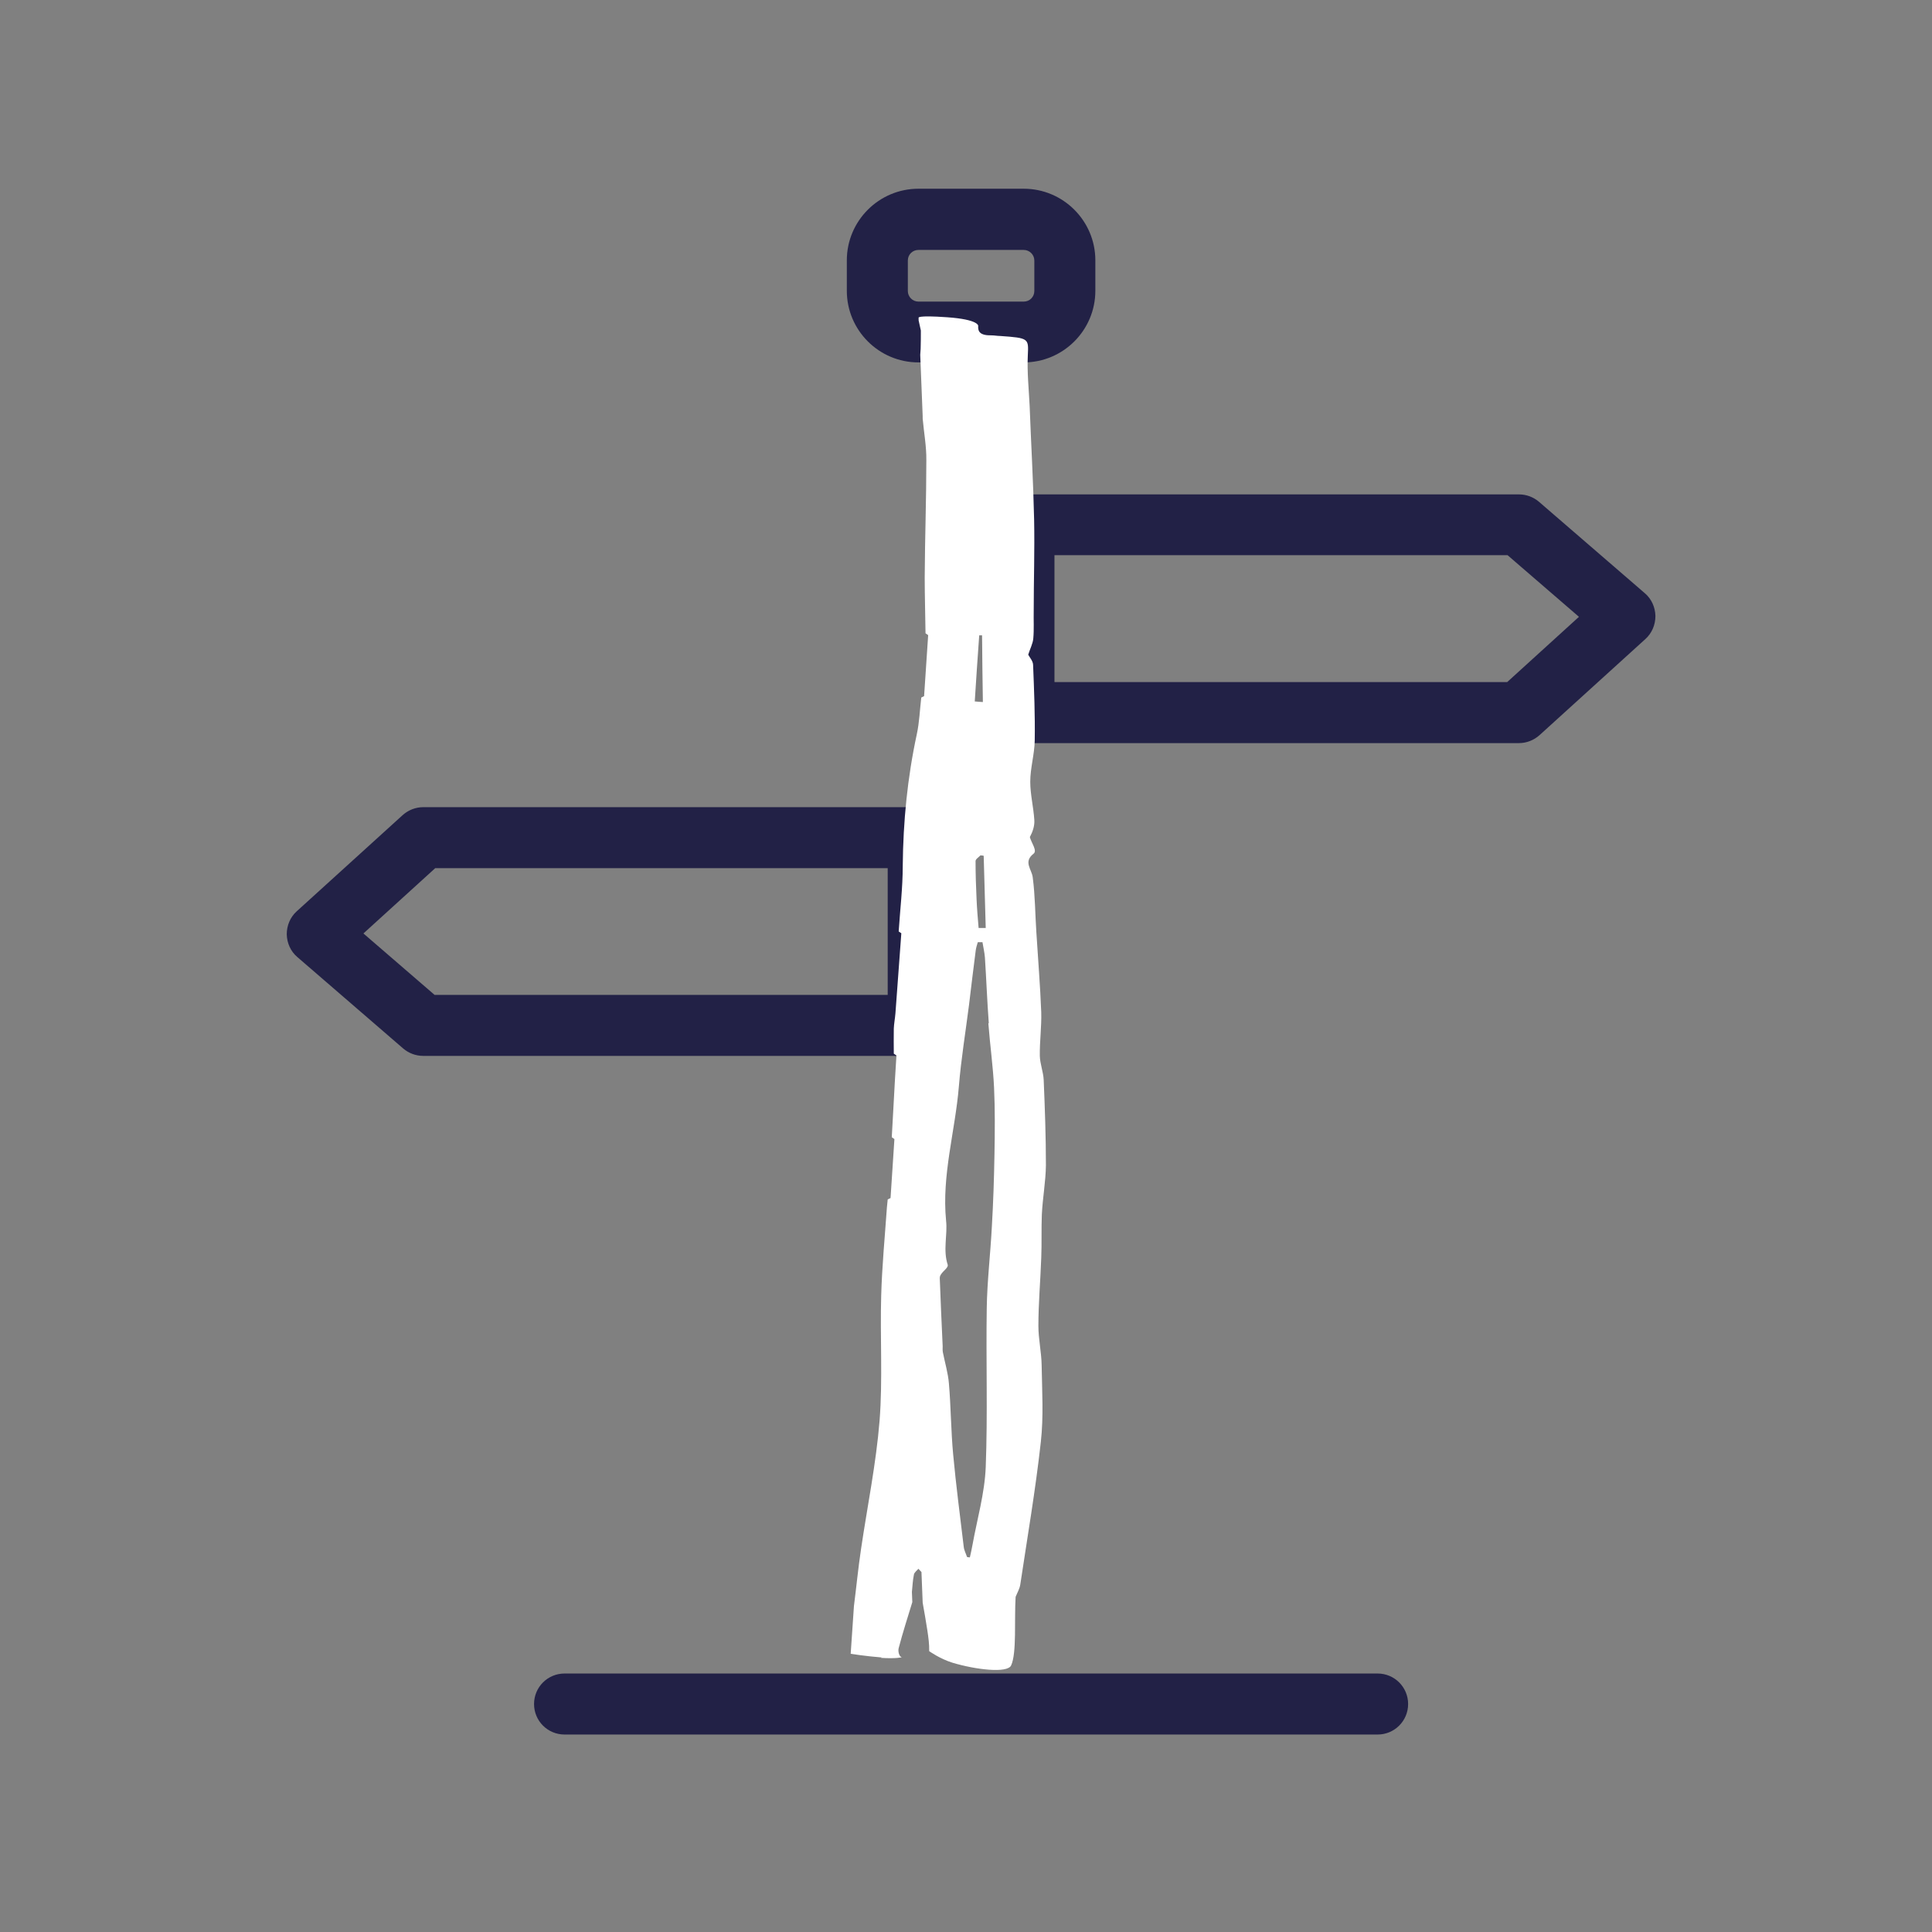
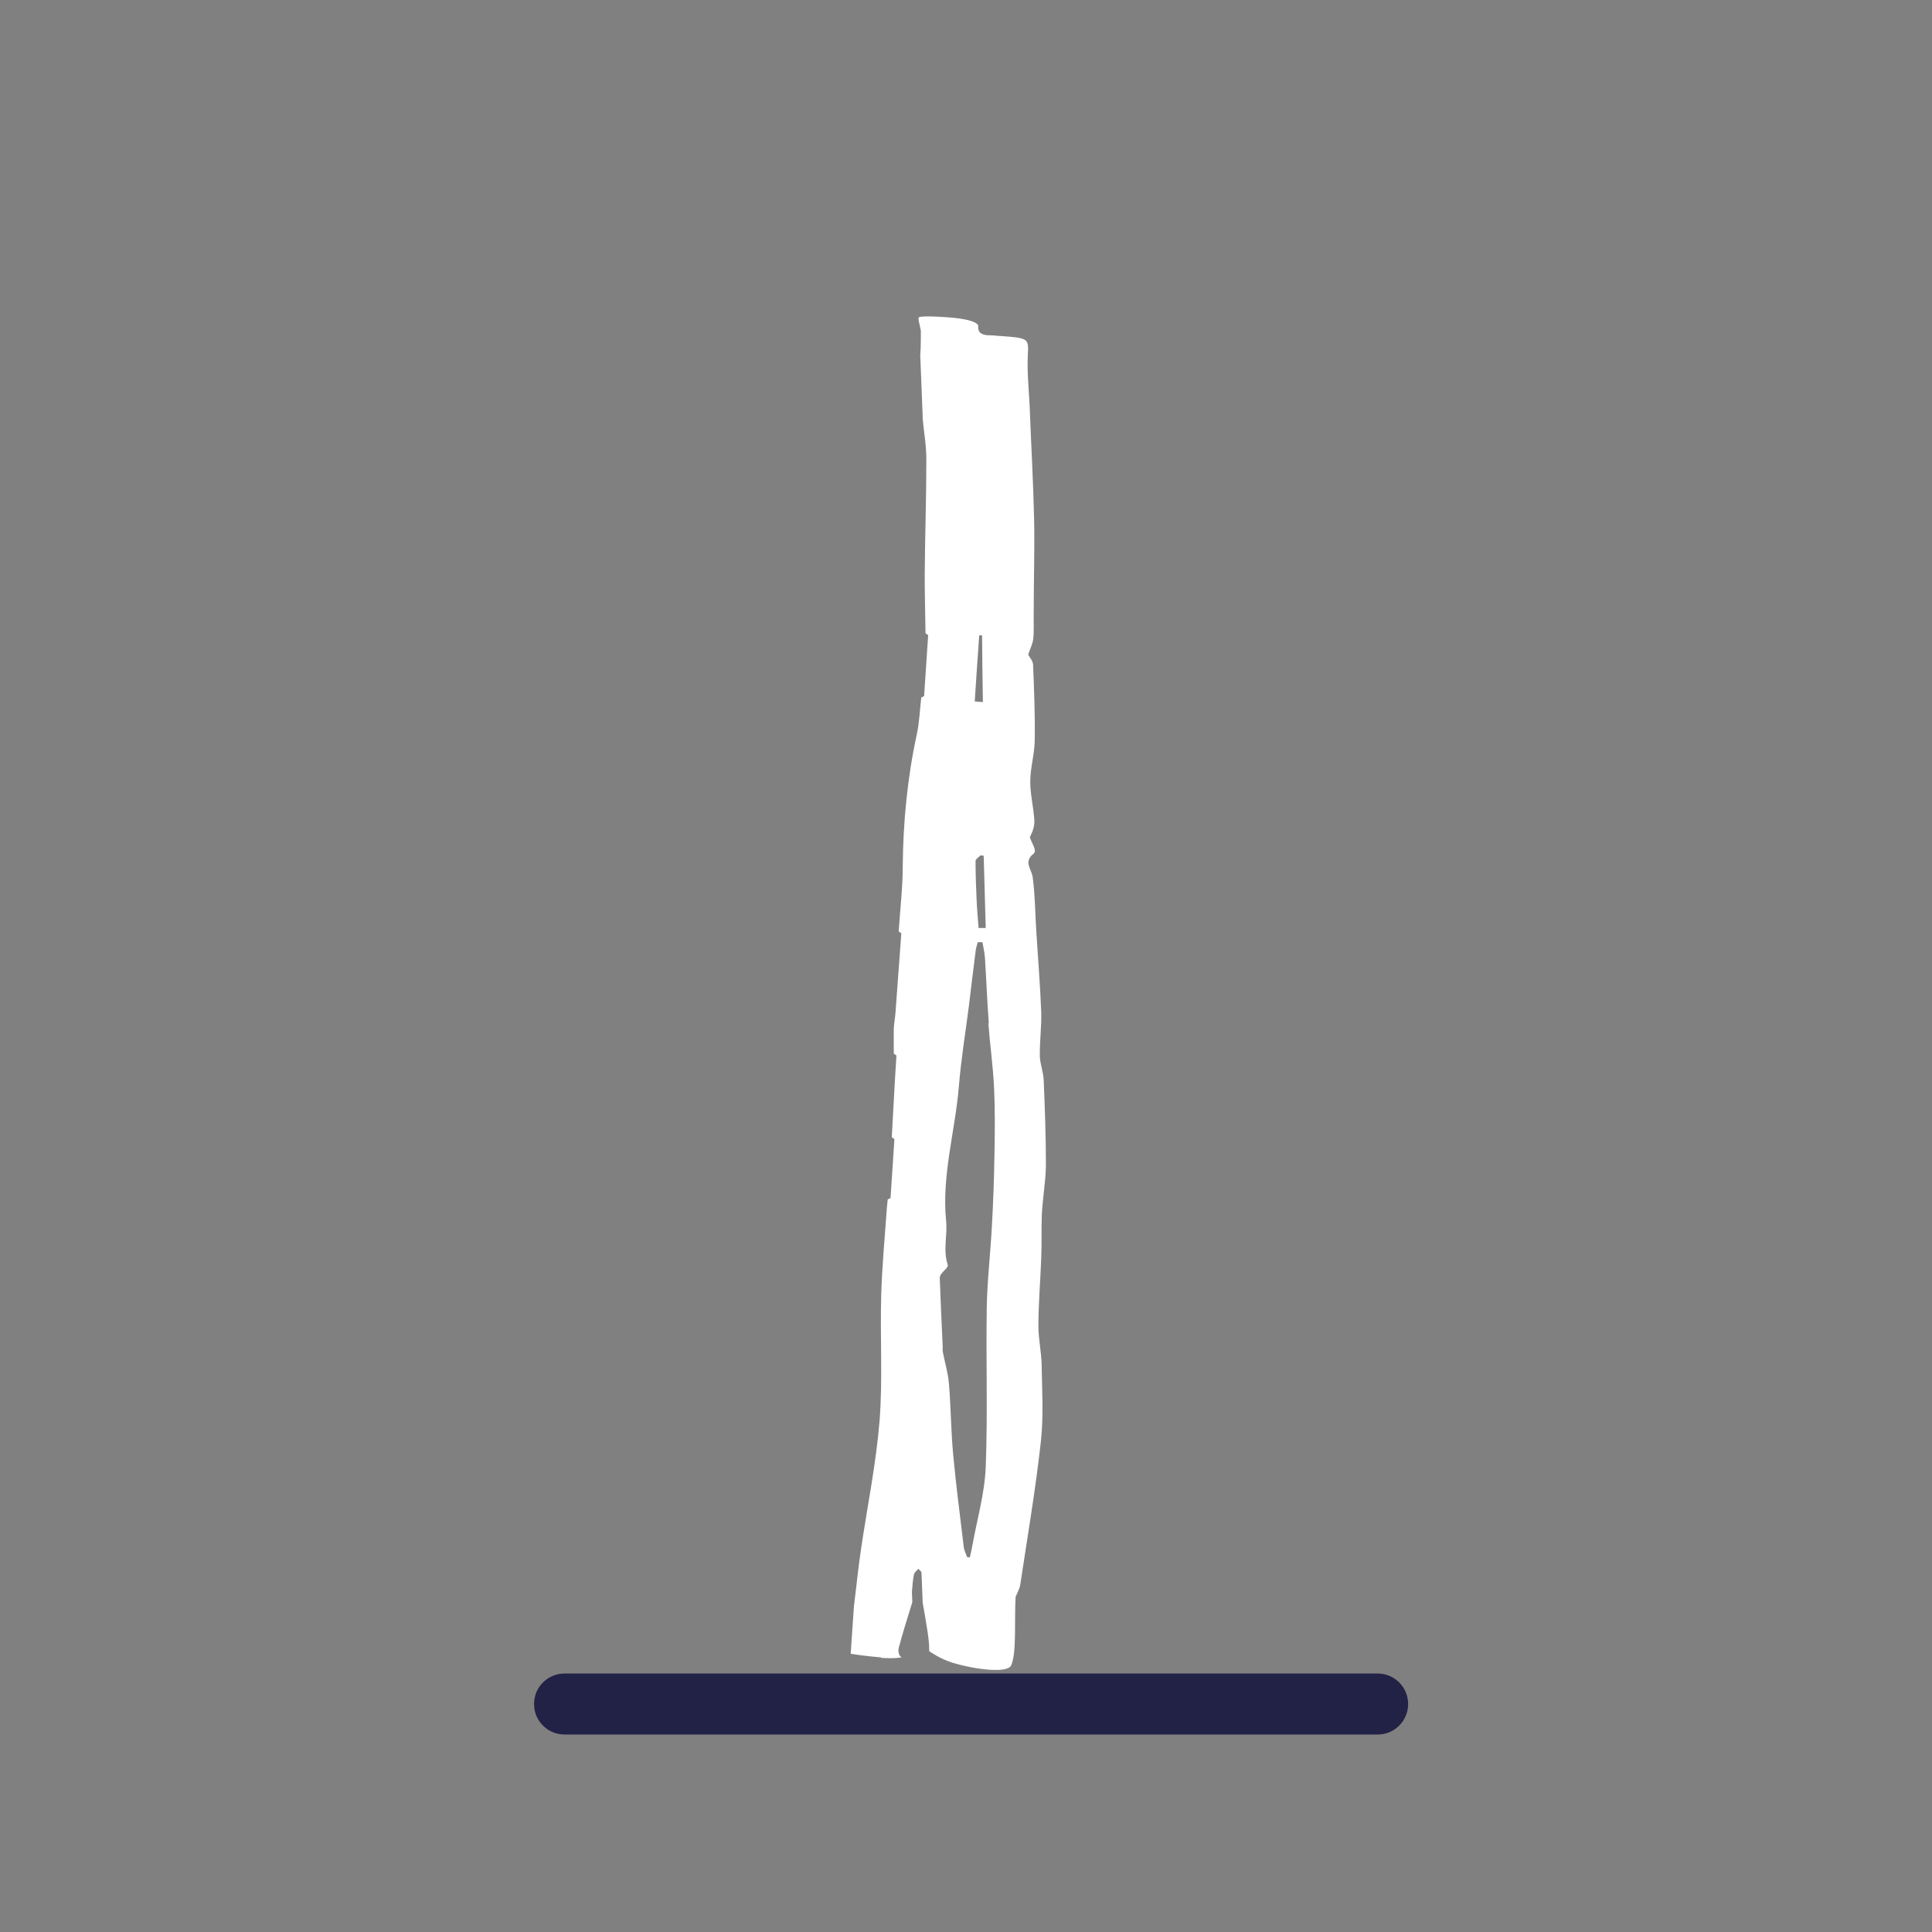
<svg xmlns="http://www.w3.org/2000/svg" id="Calque_1" data-name="Calque 1" viewBox="0 0 95 95">
  <rect x="0" y="0" width="95" height="95" fill="#808080" stroke="none" />
  <defs>
    <style>
      .cls-1 {
        fill: #fff;
      }

      .cls-2 {
        fill: #222146;
      }
    </style>
  </defs>
-   <path class="cls-2" d="M74.69,36.54h-24.33c-.83,0-1.5-.67-1.5-1.5v-9.23c0-.83.67-1.5,1.5-1.5h24.33c.36,0,.71.13.98.36l5.21,4.5c.33.28.51.69.52,1.12,0,.43-.17.84-.49,1.13l-5.21,4.73c-.28.25-.64.39-1.01.39ZM51.86,33.54h22.25l3.53-3.21-3.51-3.03h-22.28v6.23Z" />
-   <path class="cls-2" d="M45.14,51.92h-24.33c-.36,0-.71-.13-.98-.36l-5.21-4.5c-.33-.28-.51-.69-.52-1.12,0-.43.17-.84.49-1.13l5.21-4.73c.28-.25.64-.39,1.01-.39h24.33c.83,0,1.5.67,1.5,1.5v9.23c0,.83-.67,1.5-1.5,1.5ZM21.37,48.92h22.28v-6.23h-22.25l-3.53,3.21,3.51,3.03Z" />
  <path class="cls-2" d="M67.74,85.29H27.76c-.83,0-1.5-.67-1.5-1.5s.67-1.5,1.5-1.5h39.98c.83,0,1.5.67,1.5,1.5s-.67,1.5-1.5,1.5Z" />
-   <path class="cls-2" d="M50.34,17.82h-5.18c-1.94,0-3.52-1.58-3.52-3.52v-1.5c0-1.94,1.58-3.52,3.52-3.52h5.18c1.94,0,3.52,1.58,3.52,3.52v1.5c0,1.94-1.58,3.52-3.52,3.52ZM45.16,12.29c-.29,0-.52.23-.52.52v1.5c0,.28.23.52.52.52h5.18c.29,0,.52-.23.52-.52v-1.5c0-.28-.23-.52-.52-.52h-5.18Z" />
  <path class="cls-1" d="M48.6,50.33c.08,1.05.23,2.1.28,3.15.05,1.09.04,2.18.02,3.27-.02,1.2-.06,2.4-.13,3.59-.07,1.33-.23,2.66-.25,3.99-.04,2.6.05,5.21-.05,7.81-.05,1.28-.42,2.55-.65,3.82-.04.21-.08.41-.13.62-.05,0-.09-.01-.14-.02-.05-.16-.14-.32-.16-.49-.18-1.51-.38-3.03-.52-4.54-.11-1.17-.11-2.33-.21-3.5-.04-.51-.2-1.03-.3-1.55-.02-.12,0-.23-.01-.35-.05-1.09-.1-2.18-.14-3.28,0-.07.02-.14.07-.2.1-.16.36-.32.32-.46-.24-.74,0-1.46-.08-2.17-.22-2.24.45-4.4.63-6.61.11-1.34.33-2.67.5-4.01.11-.89.21-1.78.33-2.68.02-.13.06-.26.1-.39.08,0,.15,0,.23,0,.04.25.1.5.12.75.07,1.07.11,2.15.19,3.22ZM43.31,81.52c.78.05,1.03-.03,1.03-.03-.14-.04-.19-.31-.15-.45.2-.76.44-1.51.67-2.26,0-.17-.02-.34-.02-.5.03-.29.04-.57.1-.86.02-.1.14-.19.22-.28l.15.16c.02.5.04,1,.06,1.51.08.45.16.9.23,1.36.05.34.1.68.09,1.02,0,0,.53.38,1.15.57,1.13.34,2.7.53,2.88.13.28-.61.15-2.25.22-3.37.08-.2.2-.4.23-.61.35-2.33.75-4.66,1.01-7.01.14-1.25.06-2.51.04-3.77-.01-.64-.16-1.29-.16-1.93,0-1.11.1-2.22.14-3.34.03-.72,0-1.44.03-2.15.04-.81.19-1.61.2-2.41,0-1.4-.05-2.8-.11-4.21-.02-.39-.18-.78-.19-1.17-.01-.72.09-1.43.07-2.15-.05-1.31-.16-2.62-.24-3.93-.06-.9-.06-1.81-.18-2.71-.05-.39-.47-.75.04-1.15.2-.15-.11-.54-.18-.82.14-.26.24-.55.22-.84-.04-.63-.2-1.26-.2-1.88,0-.68.21-1.35.22-2.03.02-1.23-.03-2.47-.08-3.71,0-.2-.19-.4-.24-.51.1-.31.23-.55.25-.8.04-.45.01-.9.02-1.35,0-1.5.05-2.99.02-4.49-.04-1.86-.15-3.73-.22-5.59-.04-.83-.13-1.66-.09-2.49.04-.83.06-.85-1.36-.95-.14,0-.28-.03-.42-.03-.58.01-.68-.19-.66-.47,0,0,.03-.31-1.52-.42s-1.41.03-1.41.03c0,.04,0,.08,0,.12.04.17.07.33.11.5,0,.3,0,.6-.01.9l-.02.3c.04,1,.08,2.01.12,3.01,0,.04,0,.08,0,.12.06.69.19,1.37.18,2.06,0,1.92-.07,3.83-.08,5.75,0,.91.03,1.83.04,2.75.04.03.09.06.13.09l-.2,3s-.1.05-.14.07c-.07.6-.09,1.21-.22,1.81-.46,2.13-.67,4.29-.69,6.46,0,1.08-.13,2.16-.2,3.23.04.03.09.06.13.09-.1,1.31-.19,2.62-.29,3.94-.02.25-.07.5-.08.75-.01.41,0,.82,0,1.23.04.03.09.06.13.09-.05.8-.1,1.6-.14,2.4-.03.54-.06,1.08-.09,1.62.04.03.09.06.13.09-.06.97-.13,1.93-.19,2.9-.05.02-.1.05-.14.07-.01.13-.03.27-.04.4-.1,1.44-.24,2.88-.28,4.33-.06,2.05.08,4.11-.08,6.15-.17,2.11-.6,4.2-.91,6.3-.14.93-.23,1.87-.35,2.81l-.16,2.35s.75.12,1.53.18ZM47.93,34.5c.07-1.09.14-2.17.22-3.26.05,0,.1,0,.14,0,.01,1.09.02,2.19.04,3.28-.13,0-.26-.02-.4-.03ZM47.97,42.34c0-.1.16-.19.24-.28.05,0,.11.01.16.02.03,1.18.07,2.37.1,3.55-.12,0-.23,0-.35,0-.04-.47-.08-.94-.1-1.41-.03-.63-.05-1.25-.05-1.88Z" />
</svg>